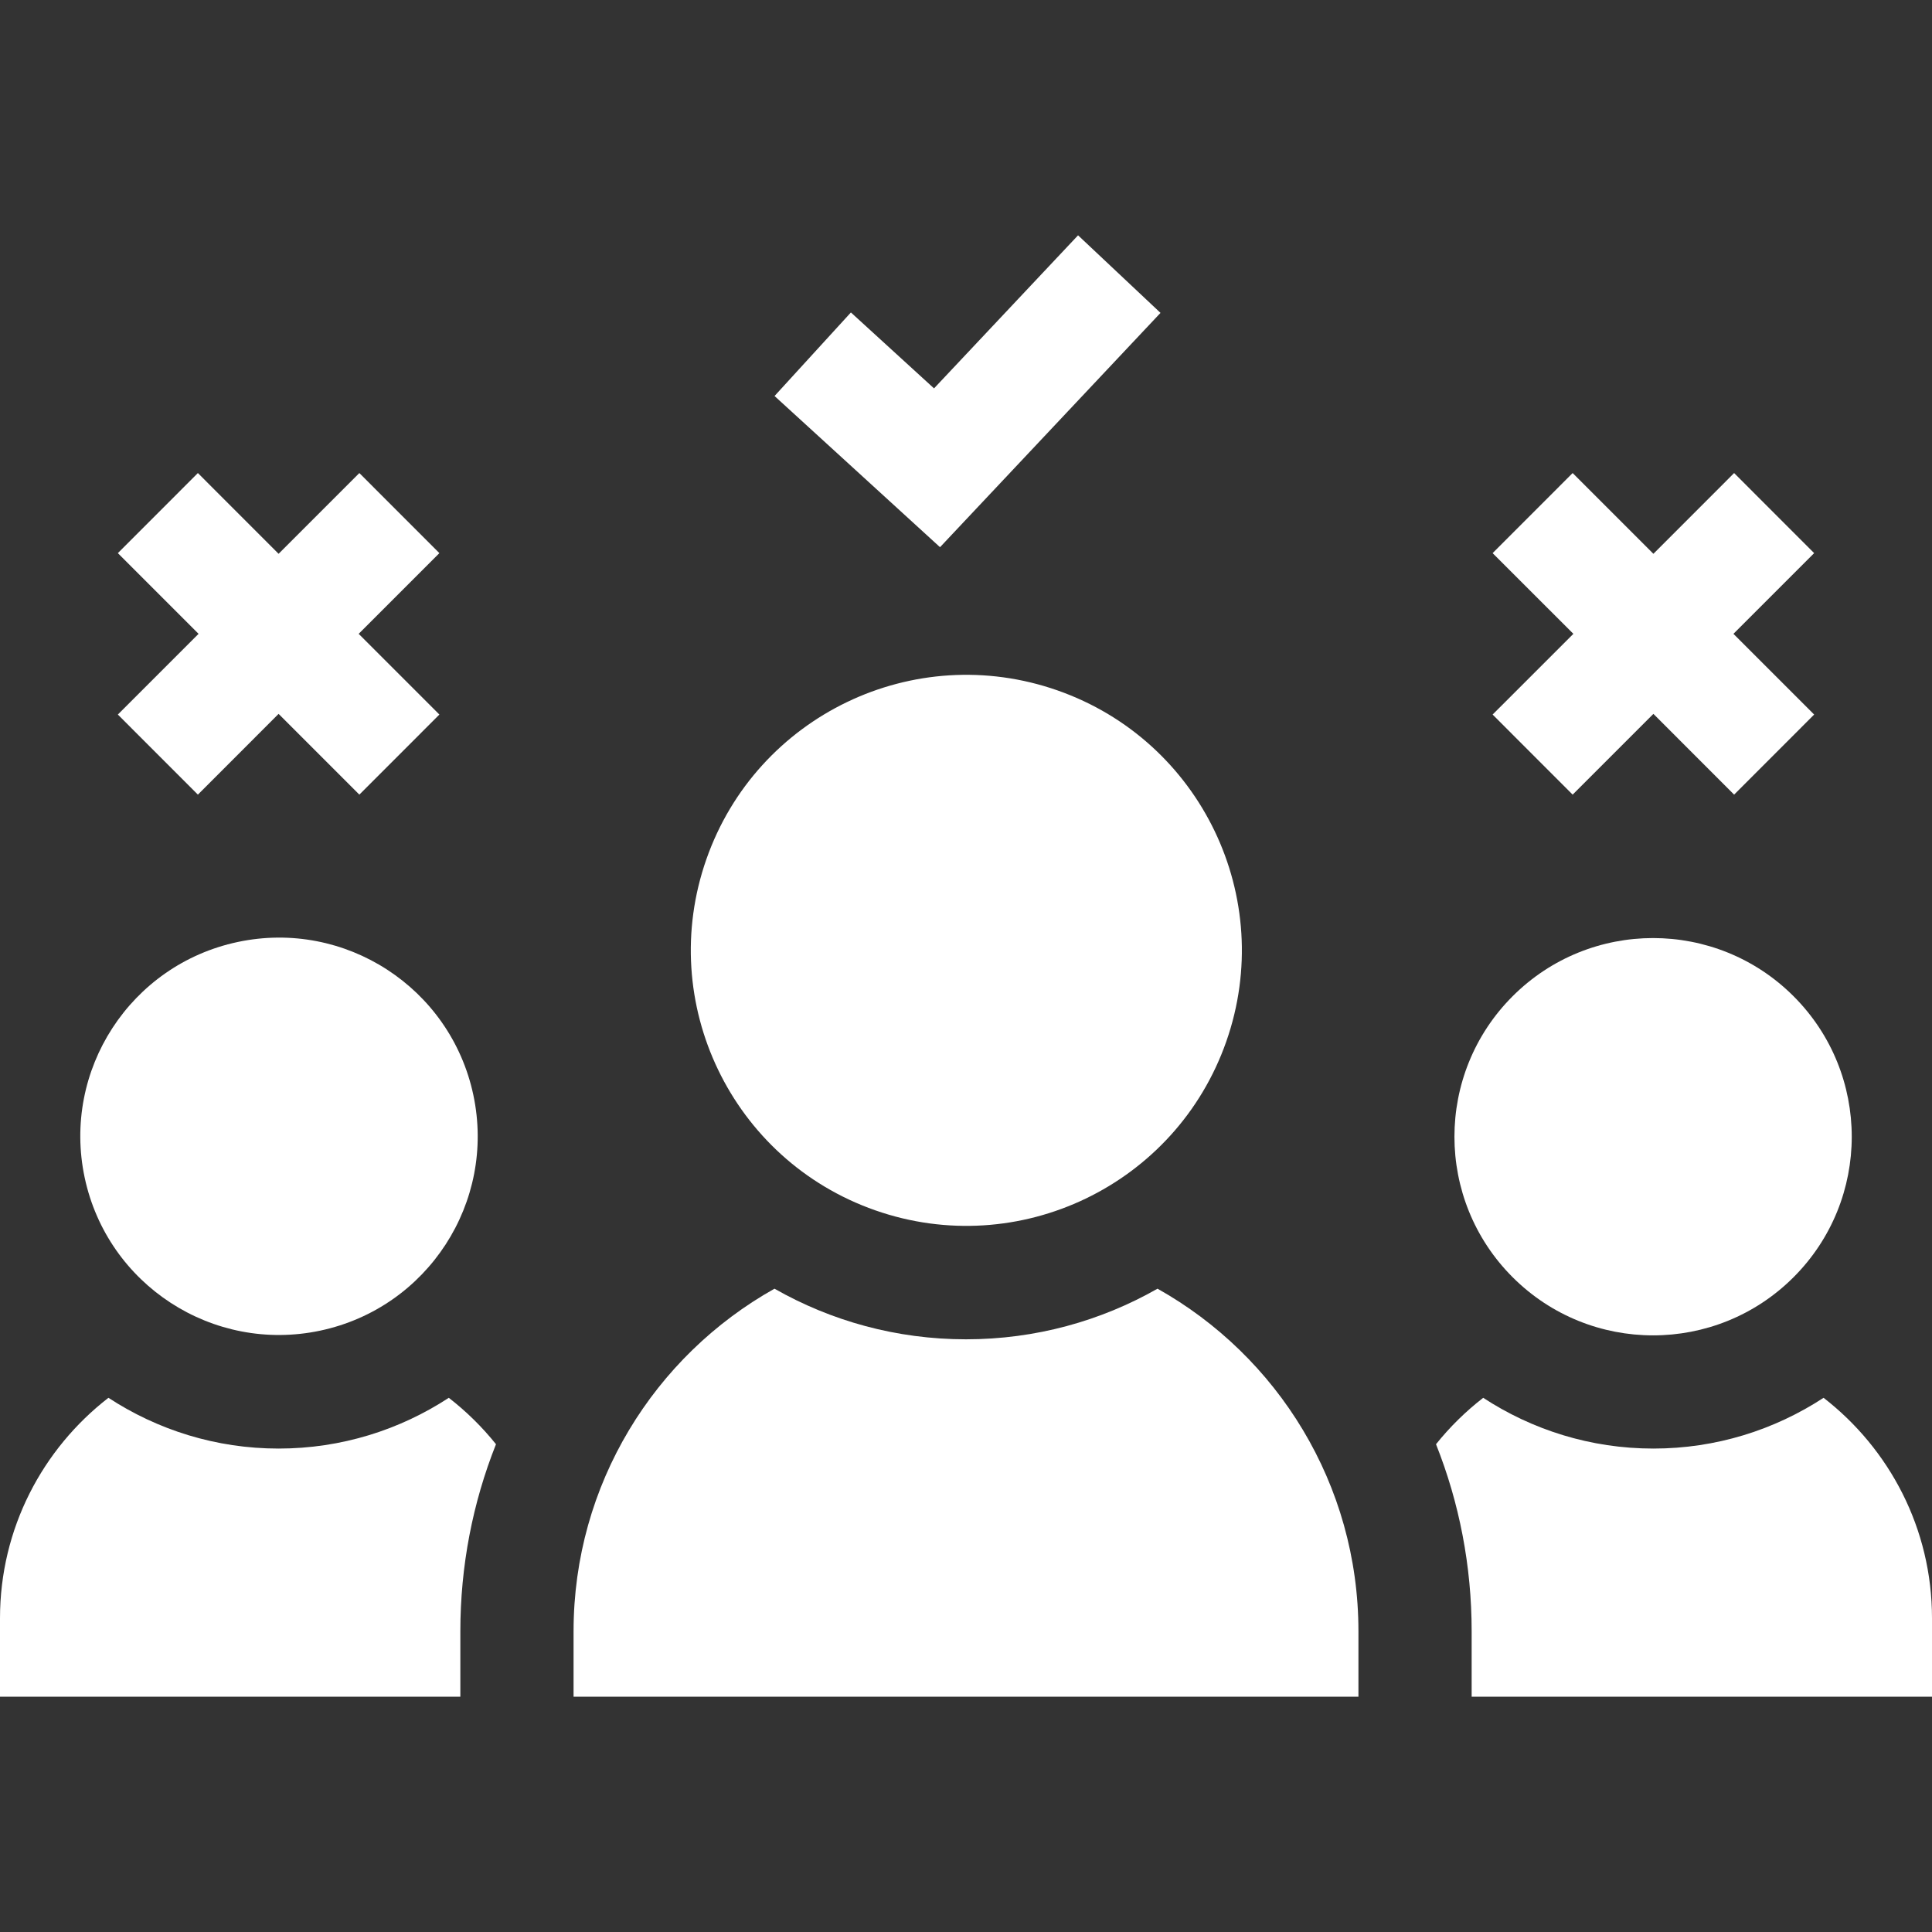
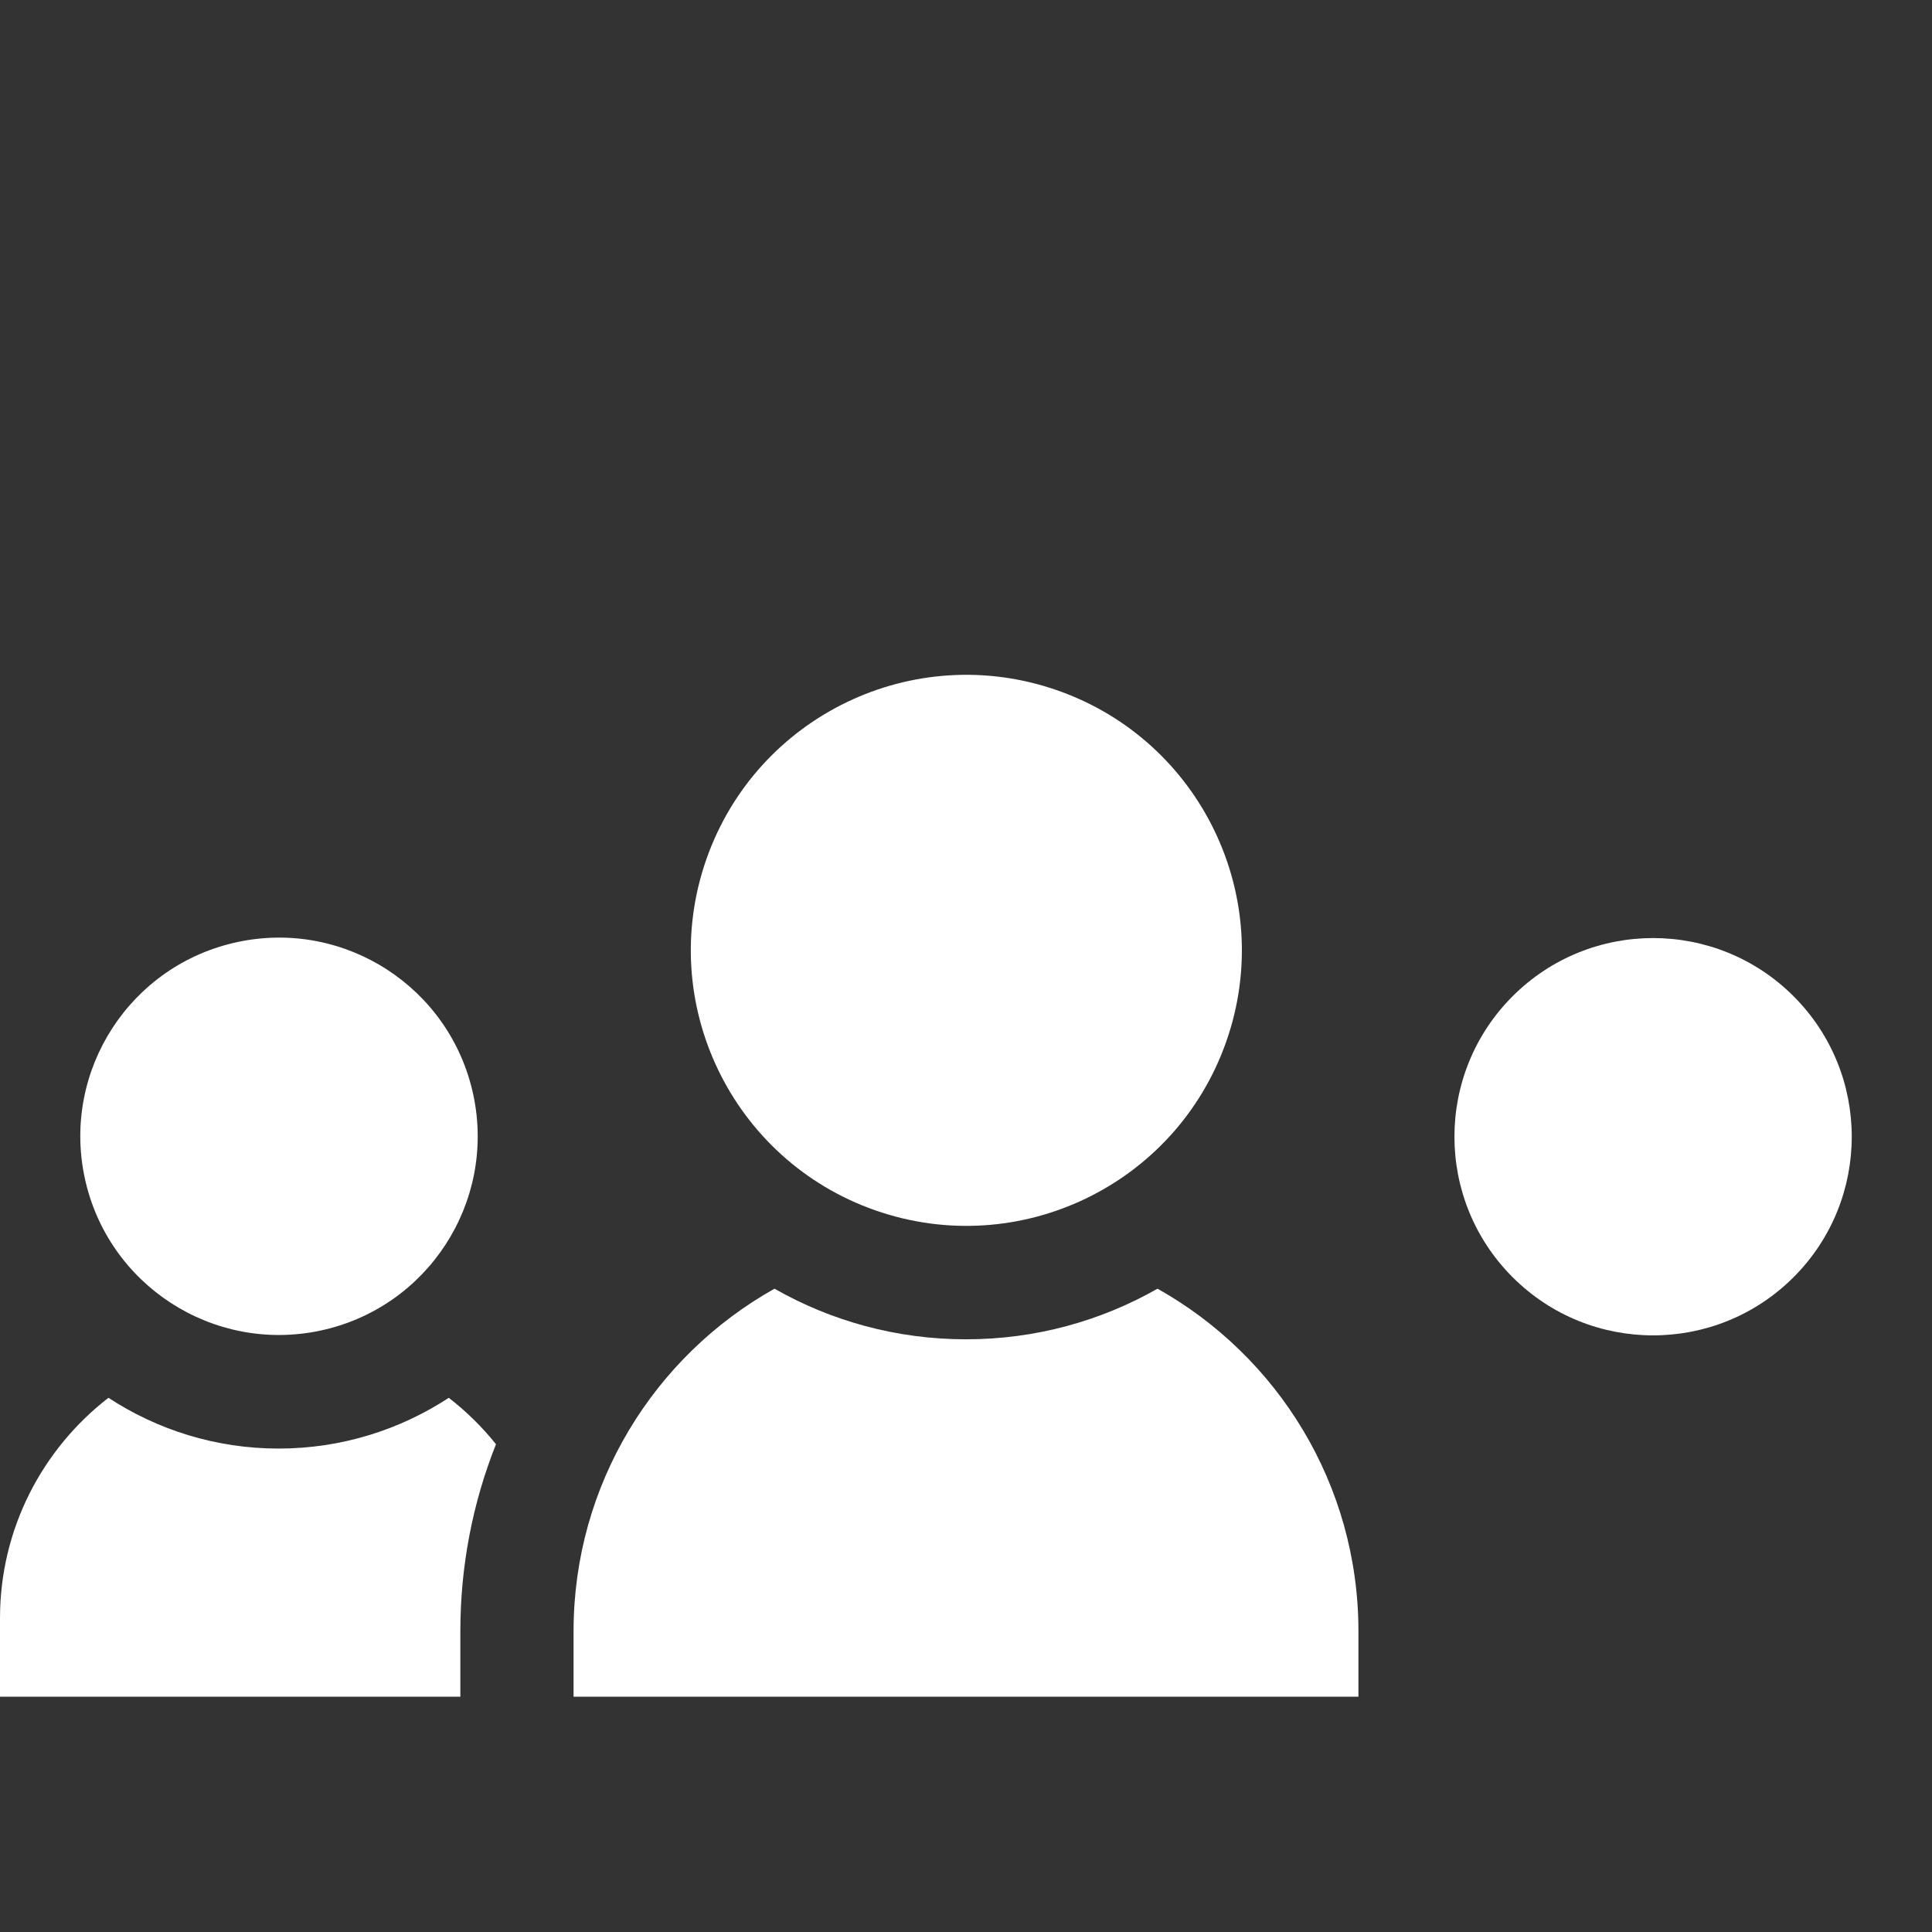
<svg xmlns="http://www.w3.org/2000/svg" width="40" height="40" viewBox="0 0 40 40" fill="none">
  <rect x="0" y="0" width="40" height="40" fill="#333333" stroke="none" />
  <g clip-path="url(#clip0_8_1894)">
    <path d="M9.531 33.774C9.531 32.426 9.785 31.117 10.269 29.901C9.982 29.543 9.654 29.221 9.292 28.94C8.278 29.603 7.068 29.991 5.768 29.991C4.469 29.991 3.259 29.603 2.245 28.94C0.881 29.996 0 31.648 0 33.503V35.128H9.531V33.774Z" fill="white" />
    <path d="M6.632 27.549C8.854 27.076 10.272 24.892 9.8 22.67C9.327 20.448 7.143 19.03 4.921 19.503C2.699 19.975 1.281 22.159 1.753 24.381C2.226 26.603 4.41 28.021 6.632 27.549Z" fill="white" />
-     <path d="M37.755 28.94C36.741 29.603 35.531 29.991 34.232 29.991C32.932 29.991 31.722 29.603 30.708 28.94C30.346 29.221 30.018 29.543 29.731 29.901C30.215 31.117 30.469 32.426 30.469 33.774V35.128H40V33.503C40 31.648 39.119 29.996 37.755 28.94Z" fill="white" />
    <path d="M37.134 26.443C38.74 24.837 38.74 22.232 37.134 20.626C35.528 19.02 32.923 19.02 31.317 20.626C29.711 22.232 29.711 24.837 31.317 26.443C32.923 28.049 35.528 28.049 37.134 26.443Z" fill="white" />
-     <path d="M4.097 16.452L5.768 14.78L7.44 16.452L9.097 14.794L7.426 13.123L9.097 11.452L7.44 9.794L5.768 11.466L4.097 9.794L2.44 11.452L4.111 13.123L2.44 14.794L4.097 16.452Z" fill="white" />
-     <path d="M32.56 16.452L34.232 14.78L35.903 16.452L37.56 14.794L35.889 13.123L37.56 11.452L35.903 9.794L34.232 11.466L32.56 9.794L30.903 11.452L32.575 13.123L30.903 14.794L32.56 16.452Z" fill="white" />
-     <path d="M24.027 6.478L22.32 4.872L19.338 8.041L17.617 6.469L16.036 8.199L19.462 11.329L24.027 6.478Z" fill="white" />
    <path d="M11.875 35.128H28.125V33.774C28.125 30.727 26.447 28.072 23.965 26.681C22.794 27.348 21.441 27.729 20 27.729C18.559 27.729 17.206 27.348 16.035 26.681C13.553 28.072 11.875 30.727 11.875 33.774V35.128Z" fill="white" />
    <path d="M25.389 21.563C26.431 18.591 24.867 15.336 21.894 14.294C18.922 13.252 15.667 14.816 14.625 17.789C13.583 20.761 15.148 24.016 18.12 25.058C21.093 26.1 24.347 24.535 25.389 21.563Z" fill="white" />
  </g>
  <defs>
    <clipPath id="clip0_8_1894">
      <rect width="40" height="40" fill="white" />
    </clipPath>
  </defs>
</svg>